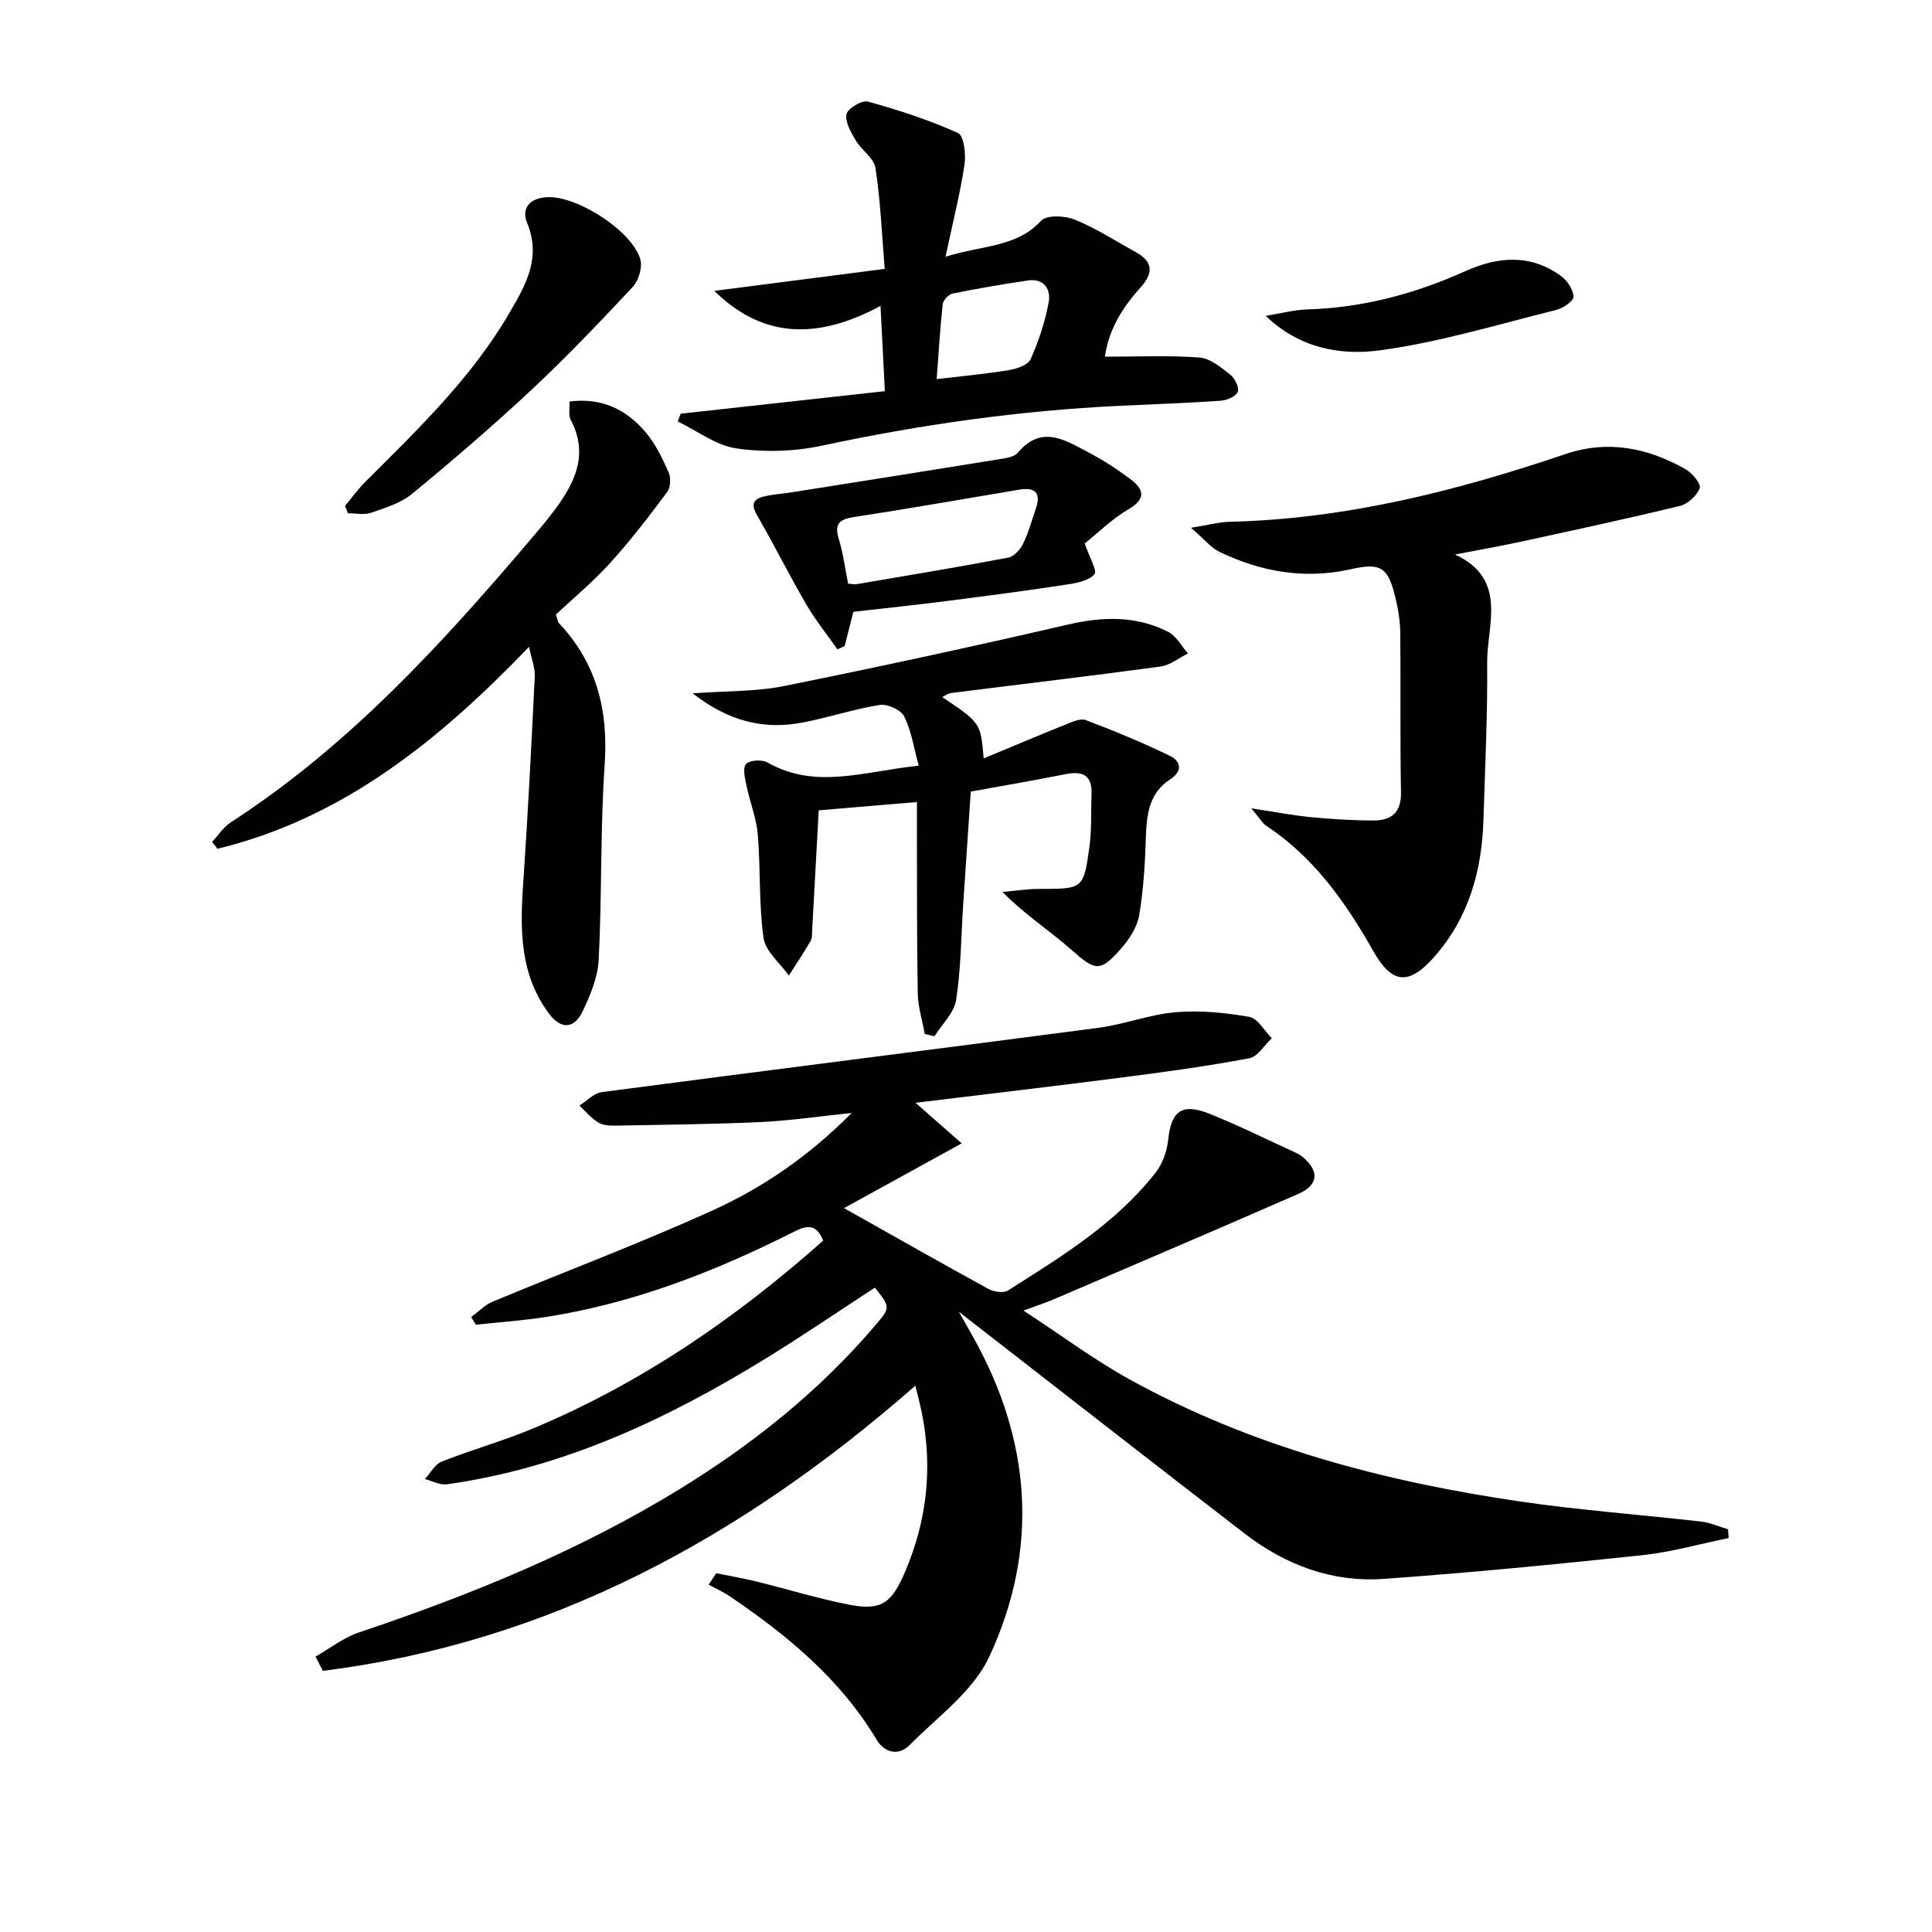
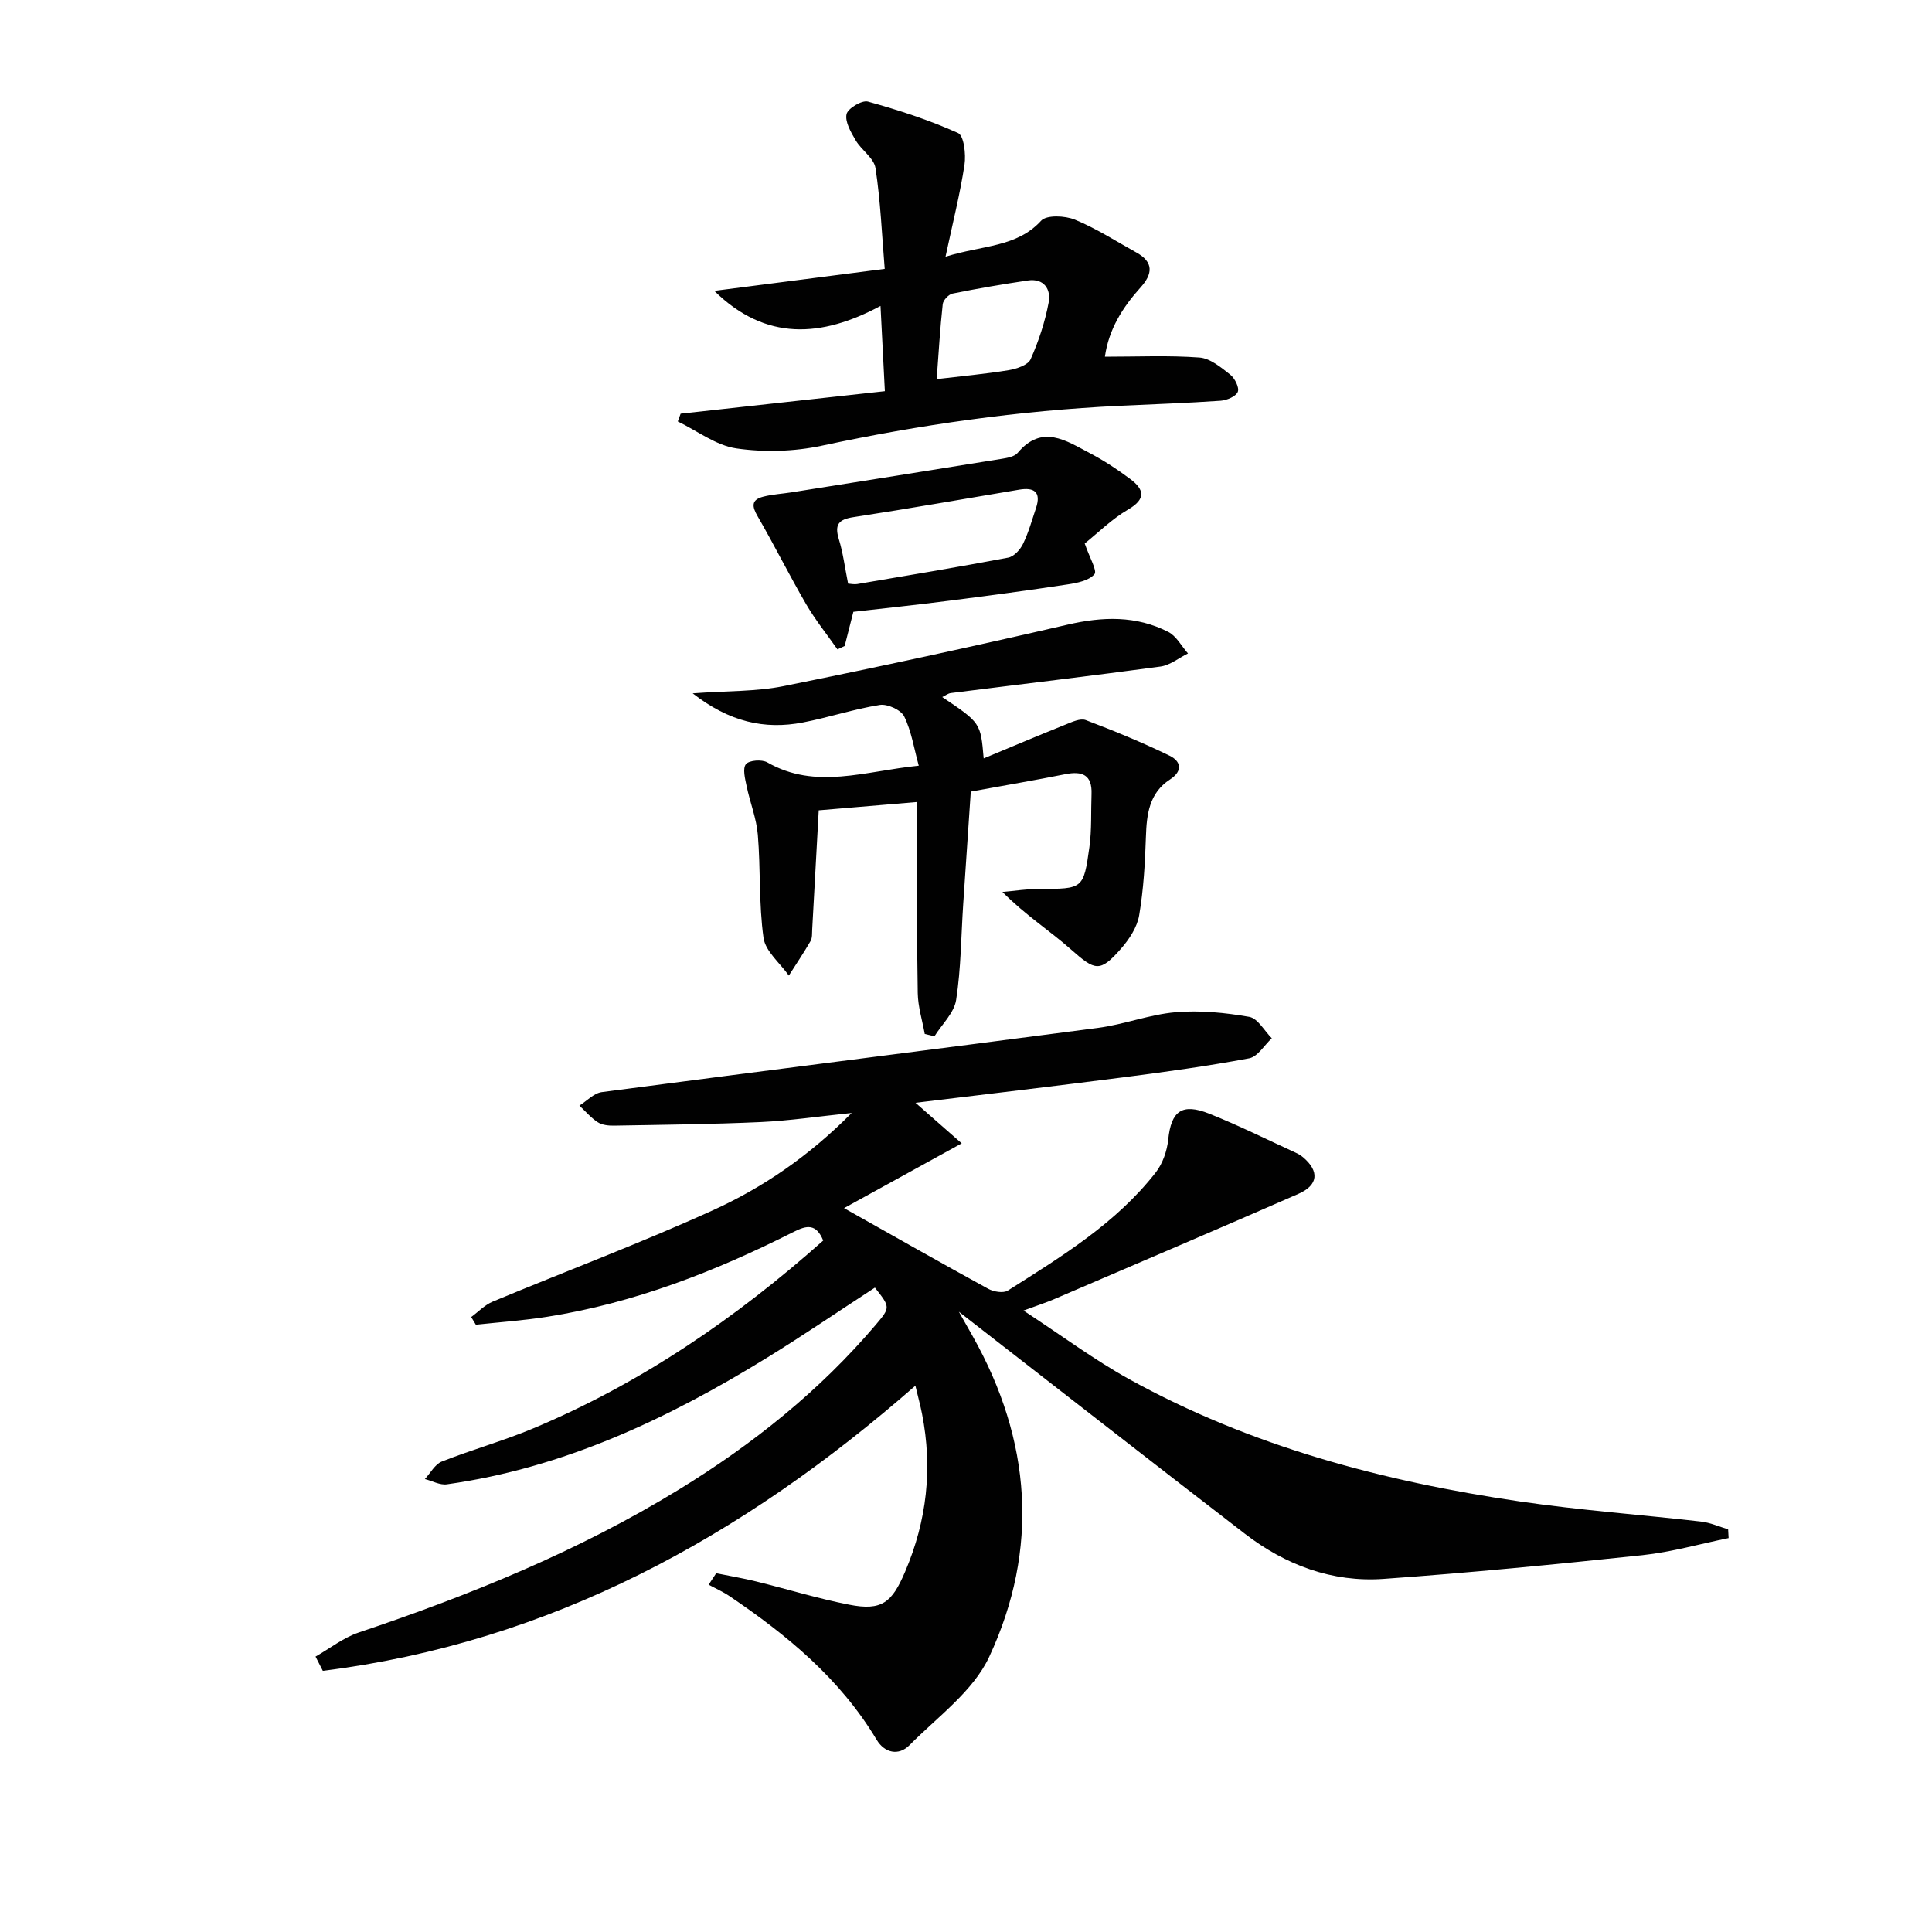
<svg xmlns="http://www.w3.org/2000/svg" enable-background="new 0 0 400 400" viewBox="0 0 400 400">
  <g fill="#010101">
    <path d="m65.33 342.98c2.97-1.69 5.77-3.92 8.95-4.99 23.06-7.74 45.48-16.85 66.29-29.6 15.29-9.37 29.16-20.45 40.8-34.17 3.01-3.55 2.94-3.61-.23-7.63-7.45 4.85-14.83 9.89-22.43 14.57-20.51 12.62-42.03 22.77-66.19 26.15-1.44.2-3.03-.7-4.55-1.09 1.15-1.24 2.08-3.06 3.5-3.62 6.17-2.44 12.6-4.23 18.72-6.78 22.46-9.37 42.22-22.94 60.25-38.98-1.47-3.55-3.42-3.16-6.09-1.81-16.22 8.19-33.03 14.76-51.09 17.6-4.88.77-9.82 1.11-14.74 1.64-.32-.53-.64-1.06-.96-1.59 1.47-1.08 2.81-2.51 4.45-3.19 15.17-6.32 30.58-12.1 45.53-18.89 10.41-4.73 19.91-11.21 28.79-20.17-6.9.71-12.83 1.6-18.8 1.88-10.13.46-20.28.56-30.43.74-1.13.02-2.45-.12-3.35-.71-1.41-.92-2.54-2.27-3.79-3.44 1.54-.96 2.99-2.57 4.63-2.79 34.24-4.51 68.51-8.8 102.75-13.3 5.41-.71 10.67-2.78 16.08-3.24 5.03-.43 10.23.09 15.23.96 1.76.31 3.12 2.89 4.66 4.43-1.55 1.44-2.92 3.82-4.68 4.15-8.64 1.62-17.36 2.82-26.08 3.94-13.97 1.8-27.96 3.44-43 5.27 3.38 2.97 5.99 5.26 9.56 8.4-8.49 4.68-16.21 8.92-24.36 13.41 10.36 5.83 20.07 11.35 29.86 16.71 1.12.61 3.12.95 4.05.36 11.1-7.04 22.4-13.91 30.64-24.48 1.43-1.84 2.33-4.45 2.57-6.8.61-5.87 2.81-7.61 8.51-5.34 6.01 2.4 11.83 5.3 17.72 8 .6.27 1.2.6 1.7 1.03 3.39 2.88 3.16 5.76-.99 7.57-16.87 7.39-33.81 14.6-50.73 21.87-1.5.64-3.07 1.14-6.18 2.29 7.93 5.18 14.63 10.19 21.88 14.2 25.19 13.92 52.58 21.16 80.83 25.31 12.47 1.83 25.08 2.74 37.61 4.18 1.89.22 3.72 1.05 5.57 1.6.03.6.07 1.2.1 1.81-5.94 1.21-11.83 2.9-17.83 3.54-17.83 1.89-35.69 3.64-53.58 4.91-10.65.76-20.33-2.86-28.76-9.36-19.37-14.92-38.64-29.98-59.2-45.95 1.4 2.47 2.13 3.76 2.86 5.06 12.15 21.57 13.83 44.06 3.42 66.4-3.32 7.12-10.69 12.41-16.49 18.27-2.28 2.3-5.19 1.59-6.81-1.11-7.55-12.62-18.53-21.67-30.48-29.75-1.35-.91-2.87-1.58-4.3-2.36.52-.79 1.04-1.58 1.56-2.37 2.75.56 5.51 1.02 8.23 1.69 6.44 1.58 12.79 3.55 19.29 4.82 6.79 1.34 8.88-.45 11.59-6.82 4.52-10.59 5.72-21.42 3.51-32.67-.34-1.73-.8-3.43-1.38-5.85-35.87 31.42-75.61 53.15-122.68 59.04-.5-.99-1-1.97-1.51-2.95z" />
-     <path d="m301.24 114.8c11.05 5.14 6.59 14.63 6.66 22.42.1 10.8-.44 21.62-.76 32.42-.32 10.59-3.02 20.36-10.21 28.49-5.23 5.92-8.72 5.64-12.59-1.19-5.71-10.09-12.26-19.41-22.13-25.94-.86-.57-1.41-1.61-3.13-3.64 5.09.77 8.73 1.48 12.41 1.83 4.29.41 8.62.68 12.93.68 3.67 0 5.72-1.66 5.64-5.86-.21-10.99-.03-21.99-.15-32.99-.03-2.46-.44-4.96-1.02-7.36-1.53-6.31-3.05-7.19-9.27-5.8-9.47 2.12-18.5.55-27.1-3.58-1.79-.86-3.15-2.61-5.94-5.01 3.7-.59 5.84-1.19 7.99-1.24 24.01-.57 46.96-6.37 69.54-14.02 8.81-2.98 17.05-1.29 24.86 3.13 1.38.78 3.25 3.04 2.94 3.91-.56 1.55-2.44 3.28-4.07 3.68-10.79 2.63-21.65 4.97-32.5 7.32-4.68 1.02-9.4 1.85-14.1 2.75z" />
    <path d="m169.51 167.77c-.46 8.4-.89 16.51-1.35 24.61-.05.83.04 1.79-.34 2.45-1.41 2.44-2.99 4.78-4.5 7.15-1.82-2.59-4.84-5.01-5.24-7.79-.99-7.03-.59-14.25-1.18-21.36-.28-3.39-1.62-6.69-2.32-10.06-.32-1.53-.87-3.66-.14-4.56.67-.82 3.3-1.01 4.42-.37 10.02 5.75 20.2 1.8 31.36.69-.97-3.52-1.5-7.09-3.01-10.19-.66-1.35-3.46-2.64-5.05-2.39-5.37.85-10.59 2.6-15.93 3.63-7.98 1.54-15.25-.14-22.82-6.03 7.19-.53 13.16-.35 18.85-1.5 19.66-3.96 39.26-8.21 58.8-12.73 7.25-1.68 14.17-1.89 20.82 1.51 1.68.86 2.74 2.94 4.08 4.46-1.89.93-3.71 2.44-5.69 2.71-14.45 1.96-28.93 3.66-43.4 5.49-.61.08-1.16.53-1.79.83 7.95 5.34 7.95 5.34 8.58 12.7 5.88-2.44 11.39-4.78 16.94-7 1.34-.54 3.07-1.36 4.2-.93 5.87 2.23 11.7 4.62 17.35 7.37 2.29 1.11 2.87 3.11.06 4.94-4.27 2.78-4.81 7.16-4.96 11.83-.18 5.45-.49 10.93-1.4 16.29-.42 2.45-2.05 4.94-3.75 6.88-4.37 4.99-5.36 4.6-10.33.2-4.4-3.9-9.43-7.1-14.23-11.93 2.55-.22 5.09-.63 7.64-.63 9.03-.01 9.16.06 10.37-8.67.5-3.61.3-7.31.44-10.97.15-3.99-1.93-4.81-5.43-4.11-6.17 1.23-12.38 2.29-19.57 3.6-.49 7.27-1.04 15.3-1.57 23.32-.44 6.61-.45 13.29-1.46 19.81-.41 2.68-2.93 5.03-4.49 7.53-.67-.16-1.34-.32-2.01-.48-.51-2.82-1.4-5.63-1.45-8.45-.2-11.15-.14-22.31-.17-33.47-.01-1.8 0-3.6 0-6.1-7.16.6-13.82 1.17-20.33 1.72z" />
    <path d="m195.76 53.15c7.8-2.43 14.71-1.92 19.79-7.45 1.14-1.24 4.95-1.06 7-.22 4.42 1.81 8.5 4.46 12.71 6.79 3.62 2 3.42 4.42.88 7.24-3.69 4.1-6.58 8.63-7.38 14.34 6.79 0 13.21-.3 19.57.17 2.22.16 4.45 2.03 6.36 3.53.96.75 1.94 2.71 1.58 3.58-.39.96-2.28 1.75-3.56 1.84-6.97.48-13.95.72-20.93 1.05-20.79.99-41.29 3.9-61.65 8.26-5.7 1.22-11.9 1.39-17.66.56-4.23-.61-8.11-3.64-12.14-5.58.2-.54.4-1.07.59-1.61 14.03-1.55 28.06-3.09 42.28-4.66-.3-5.91-.57-11.15-.9-17.65-12.19 6.54-23.78 7.34-34.41-3.12 11.36-1.47 22.73-2.93 35.28-4.55-.59-7.16-.87-14.07-1.91-20.87-.31-2.07-2.9-3.71-4.1-5.75-.98-1.67-2.24-3.81-1.89-5.42.26-1.19 3.19-2.94 4.42-2.6 6.35 1.76 12.67 3.81 18.66 6.51 1.23.55 1.66 4.41 1.34 6.57-.91 5.98-2.4 11.87-3.93 19.04zm-1.83 25.34c5.2-.62 10.08-1.06 14.9-1.85 1.65-.27 4.01-1.06 4.55-2.27 1.67-3.75 2.99-7.75 3.74-11.78.49-2.66-.94-5.02-4.31-4.52-5.22.77-10.42 1.66-15.59 2.71-.82.17-1.95 1.37-2.04 2.2-.55 5.04-.85 10.12-1.25 15.51z" />
-     <path d="m117.9 83.13c6.8-.87 11.92 1.73 15.9 6.52 1.98 2.38 3.38 5.31 4.64 8.17.5 1.13.39 3.13-.33 4.08-3.74 5.01-7.56 10.01-11.76 14.63-3.56 3.92-7.67 7.34-11.26 10.71.39 1.15.4 1.52.59 1.73 7.82 8.26 10.29 18.01 9.51 29.29-.92 13.42-.55 26.93-1.23 40.37-.18 3.66-1.72 7.42-3.35 10.79-1.68 3.49-4.39 3.86-6.93.46-6-8.03-6.03-17.2-5.38-26.63.99-14.4 1.71-28.82 2.42-43.24.08-1.73-.66-3.5-1.19-6.09-18.57 19.34-38.52 35.49-64.51 41.81-.37-.48-.73-.96-1.1-1.43 1.28-1.37 2.35-3.07 3.88-4.06 24.2-15.66 43.4-36.6 61.87-58.33 1.83-2.15 3.68-4.3 5.35-6.58 4.14-5.6 6.85-11.46 3.11-18.46-.45-.91-.15-2.22-.23-3.74z" />
    <path d="m224.58 112.52c1.01 2.97 2.64 5.66 2.01 6.37-1.16 1.33-3.59 1.81-5.57 2.11-8.2 1.25-16.42 2.34-24.65 3.39-6.56.84-13.13 1.53-19.69 2.28-.62 2.45-1.21 4.77-1.8 7.08-.5.23-1 .46-1.5.69-2.18-3.11-4.58-6.09-6.48-9.35-3.48-5.98-6.56-12.19-10.03-18.18-1.22-2.09-1.35-3.44 1.16-4.08 1.91-.49 3.91-.59 5.87-.9 14.53-2.3 29.06-4.6 43.59-6.95 1.12-.18 2.56-.45 3.21-1.22 5.05-6.02 10.05-2.5 14.92.05 2.93 1.53 5.73 3.38 8.38 5.36 2.9 2.17 3.34 4.13-.45 6.33-3.36 1.96-6.21 4.81-8.97 7.02zm-48.99 8.31c.63.04 1.29.2 1.9.09 10.42-1.77 20.85-3.5 31.24-5.47 1.19-.22 2.49-1.64 3.07-2.84 1.15-2.36 1.86-4.94 2.7-7.44 1.1-3.32-.4-4.31-3.49-3.79-11.42 1.91-22.82 3.93-34.27 5.68-3.09.47-4 1.5-3.07 4.56.87 2.8 1.23 5.76 1.92 9.21z" />
-     <path d="m71.43 104.74c1.43-1.71 2.74-3.54 4.32-5.1 10.84-10.82 21.91-21.44 29.71-34.84 3.37-5.79 6.67-11.39 3.67-18.66-1.3-3.16.75-5.29 4.49-5.33 6.19-.06 17.26 7.05 18.95 12.88.48 1.65-.35 4.4-1.57 5.71-6.79 7.27-13.66 14.48-20.92 21.27-7.99 7.47-16.31 14.61-24.76 21.57-2.34 1.93-5.57 2.91-8.53 3.93-1.43.49-3.17.09-4.77.09-.2-.51-.39-1.01-.59-1.52z" />
-     <path d="m262.06 65.4c2.89-.47 5.78-1.25 8.68-1.34 11.45-.36 22.24-3.24 32.62-7.91 6.75-3.04 13.5-3.61 19.81.98 1.3.94 2.56 2.81 2.61 4.29.03.91-2.17 2.4-3.58 2.75-12.21 3.02-24.34 6.76-36.75 8.39-7.89 1.03-16.41-.42-23.39-7.16z" />
  </g>
</svg>